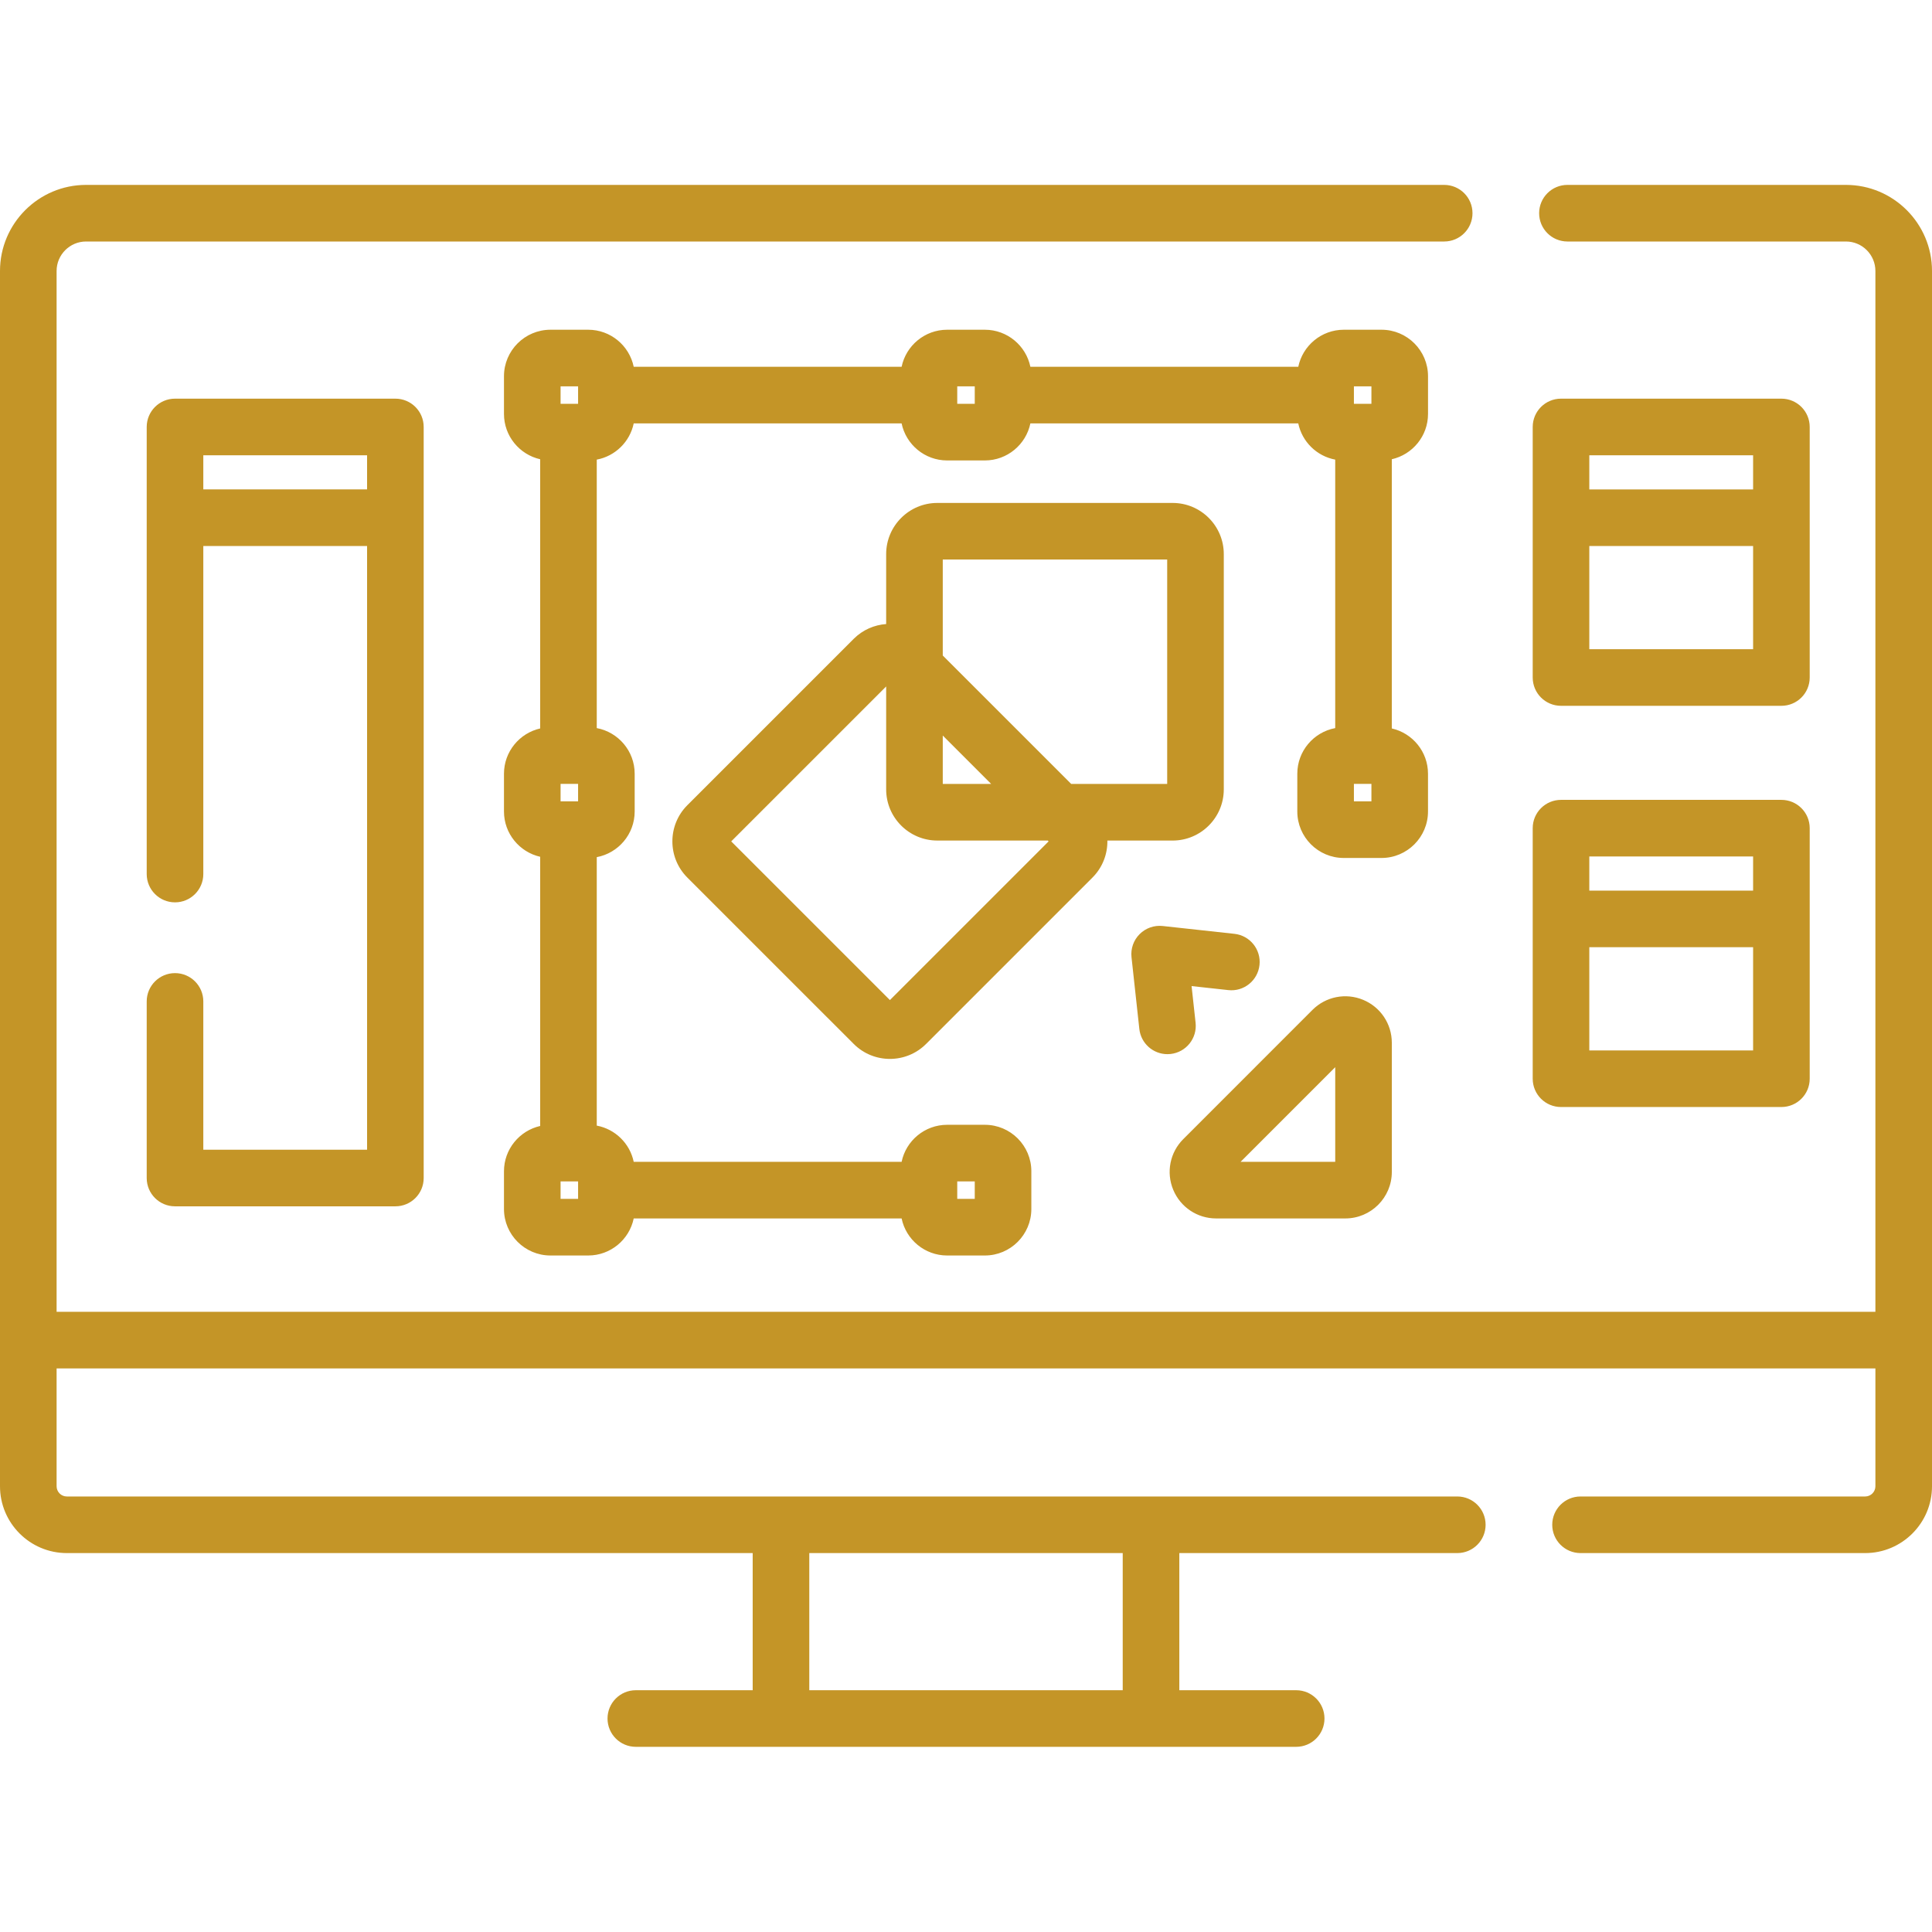
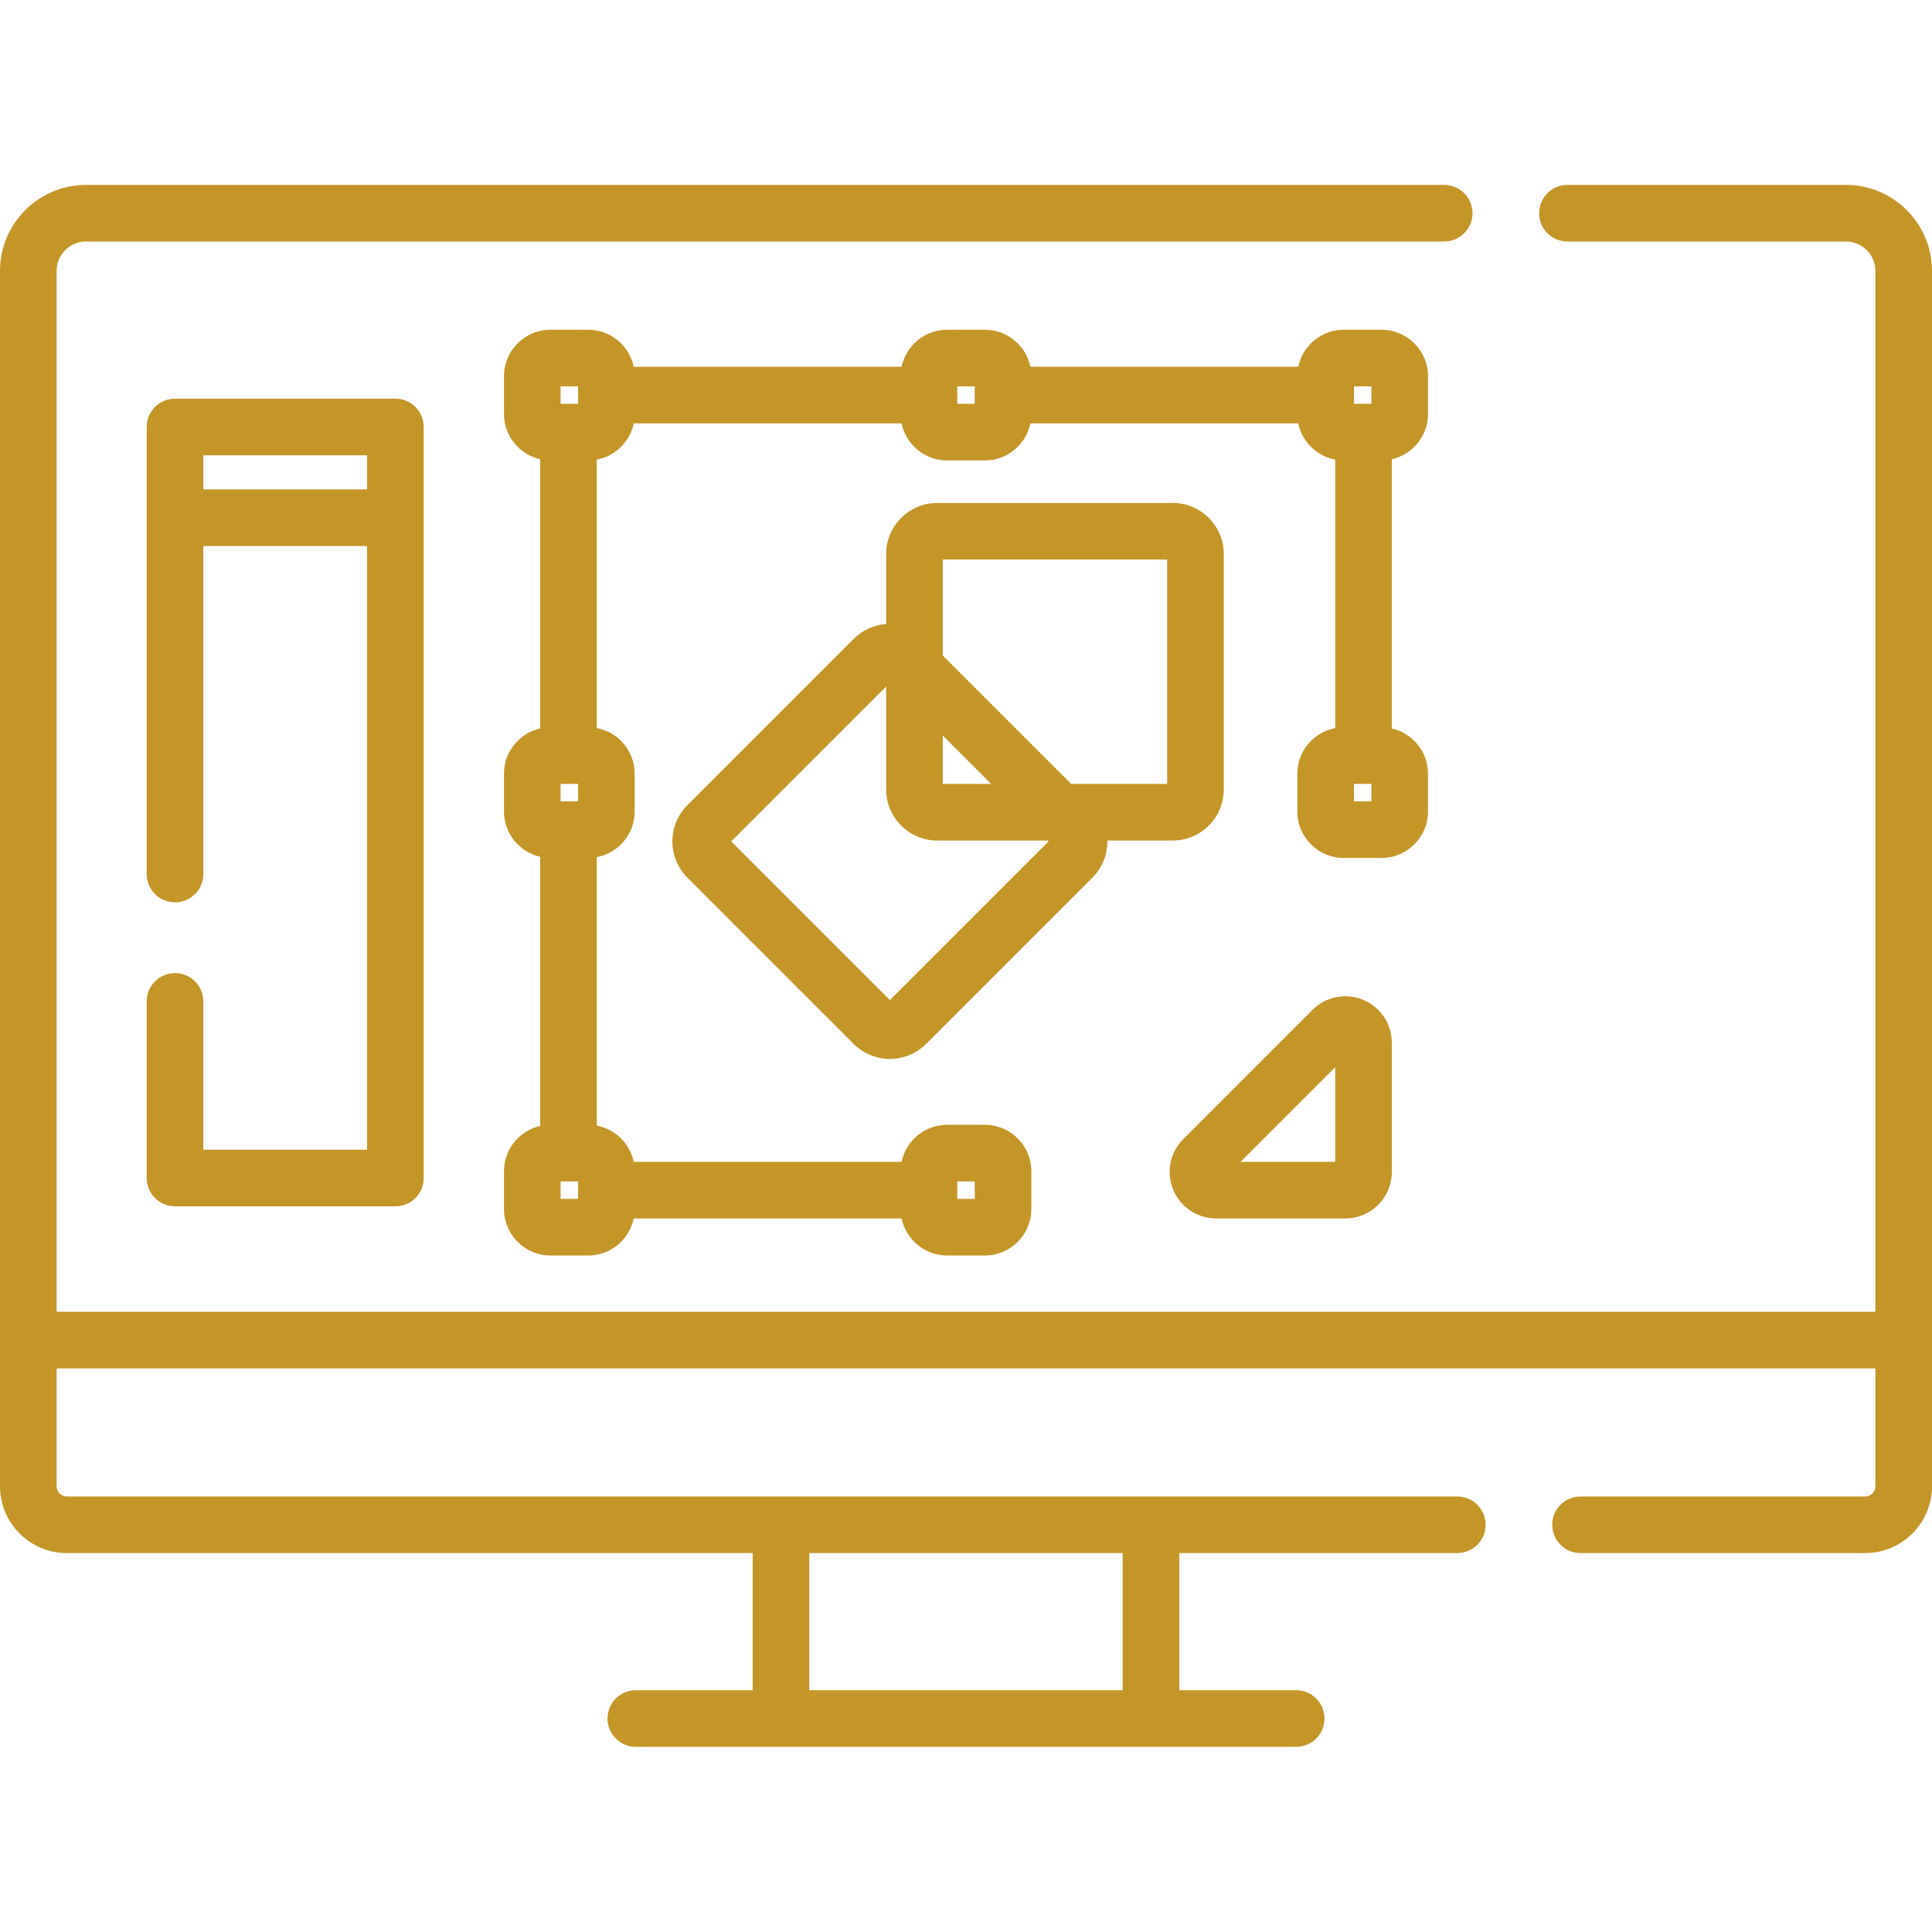
<svg xmlns="http://www.w3.org/2000/svg" height="512px" viewBox="0 -49 512 512" width="512px" class="">
  <g>
    <path d="m489.188 0h-73.801c-4.145 0-7.5 3.359-7.5 7.5 0 4.145 3.355 7.5 7.5 7.5h73.801c4.309 0 7.812 3.504 7.812 7.812v275.832h-482v-275.832c0-4.309 3.504-7.812 7.812-7.812h359.914c4.145 0 7.5-3.355 7.5-7.5s-3.355-7.5-7.5-7.5h-359.914c-12.582 0-22.812 10.234-22.812 22.812v322.059c0 9.766 7.945 17.711 17.711 17.711h181.758v36.344h-30.969c-4.145 0-7.5 3.355-7.5 7.5s3.355 7.5 7.5 7.5h175c4.145 0 7.5-3.355 7.5-7.5s-3.355-7.5-7.5-7.5h-30.969v-36.344h73.668c4.145 0 7.5-3.359 7.5-7.5 0-4.145-3.355-7.5-7.5-7.5h-368.488c-1.496 0-2.711-1.219-2.711-2.711v-31.227h482v31.227c0 1.492-1.215 2.711-2.711 2.711h-75.43c-4.141 0-7.5 3.355-7.5 7.5 0 4.141 3.359 7.5 7.5 7.5h75.43c9.766 0 17.711-7.945 17.711-17.711v-322.059c0-12.578-10.23-22.812-22.812-22.812zm-191.656 398.926h-83.062v-36.348h83.062zm0 0" data-original="#000000" class="active-path" data-old_color="#000000" fill="#C49527" />
    <path d="m46.379 208.887c-4.145 0-7.5 3.355-7.5 7.5v46.801c0 4.145 3.355 7.5 7.5 7.5h58.402c4.145 0 7.5-3.355 7.5-7.5v-199.039c0-4.145-3.355-7.5-7.5-7.5h-58.402c-4.145 0-7.5 3.355-7.5 7.5v118.484c0 4.141 3.355 7.5 7.5 7.5 4.141 0 7.5-3.359 7.5-7.5v-86.934h43.402v159.988h-43.402v-39.305c0-4.141-3.359-7.496-7.5-7.496zm7.5-128.188v-9.051h43.402v9.051zm0 0" data-original="#000000" class="active-path" data-old_color="#000000" fill="#C49527" />
-     <path d="m413.684 138.047h58.406c4.145 0 7.5-3.355 7.5-7.5v-66.398c0-4.145-3.355-7.5-7.5-7.5h-58.406c-4.141 0-7.5 3.355-7.5 7.5v66.398c0 4.145 3.359 7.5 7.5 7.5zm7.5-15v-27.348h43.406v27.348zm43.406-51.398v9.051h-43.406v-9.051zm0 0" data-original="#000000" class="active-path" data-old_color="#000000" fill="#C49527" />
-     <path d="m413.684 244.371h58.406c4.145 0 7.5-3.355 7.5-7.5v-66.398c0-4.145-3.355-7.5-7.5-7.5h-58.406c-4.141 0-7.5 3.355-7.5 7.5v66.398c0 4.145 3.359 7.5 7.5 7.5zm7.5-15v-27.348h43.406v27.348zm43.406-51.398v9.051h-43.406v-9.051zm0 0" data-original="#000000" class="active-path" data-old_color="#000000" fill="#C49527" />
    <path d="m324.316 160.199v-62.359c0-7.477-6.082-13.555-13.555-13.555h-62.363c-7.473 0-13.555 6.078-13.555 13.555v18.539c-3.133.227-6.203 1.523-8.594 3.914l-44.098 44.098c-5.285 5.285-5.285 13.887 0 19.172l44.098 44.094c2.645 2.645 6.113 3.965 9.586 3.965 3.469 0 6.941-1.32 9.586-3.965l44.094-44.094c2.699-2.699 4.012-6.262 3.953-9.805h17.293c7.473-.004 13.555-6.082 13.555-13.559zm-74.473-14.27 12.824 12.824h-12.824zm28.047 28.047-42.055 42.051-42.055-42.051 41.062-41.062v27.285c0 7.477 6.082 13.555 13.555 13.555h29.273zm31.426-15.223h-25.434l-34.039-34.035v-25.438h59.473zm0 0" data-original="#000000" class="active-path" data-old_color="#000000" fill="#C49527" />
-     <path d="m301.934 223.676c.418 3.844 3.668 6.688 7.445 6.688.27 0 .547-.012.82-.043 4.121-.449 7.094-4.152 6.645-8.27l-1.062-9.727 9.727 1.062c4.125.461 7.816-2.523 8.27-6.641.449-4.117-2.523-7.82-6.645-8.27l-19.004-2.074c-2.262-.242-4.512.543-6.117 2.152-1.609 1.605-2.398 3.855-2.152 6.117zm0 0" data-original="#000000" class="active-path" data-old_color="#000000" fill="#C49527" />
    <path d="m378.441 60.703v-10c0-6.793-5.527-12.32-12.32-12.32h-10c-5.938 0-10.906 4.223-12.062 9.82h-70.996c-1.16-5.598-6.125-9.82-12.062-9.82h-10c-5.938 0-10.906 4.223-12.062 9.82h-70.996c-1.16-5.598-6.125-9.82-12.062-9.82h-10c-6.793 0-12.32 5.527-12.32 12.32v10c0 5.855 4.109 10.758 9.594 12.004v71.34c-5.484 1.246-9.594 6.148-9.594 12.004v10c0 5.855 4.109 10.758 9.594 12.004v71.34c-5.484 1.246-9.594 6.152-9.594 12.004v10c0 6.793 5.527 12.32 12.32 12.32h10c5.938 0 10.906-4.223 12.062-9.82h70.996c1.156 5.598 6.125 9.82 12.062 9.82h10c6.793 0 12.316-5.527 12.316-12.32v-10c0-6.793-5.523-12.316-12.316-12.316h-10c-5.938 0-10.906 4.219-12.062 9.816h-70.996c-1.008-4.863-4.895-8.68-9.793-9.598v-71.148c5.711-1.07 10.047-6.086 10.047-12.102v-10c0-6.016-4.336-11.027-10.047-12.098v-71.148c4.898-.918 8.785-4.734 9.793-9.602h70.992c1.16 5.598 6.129 9.82 12.062 9.82h10c5.938 0 10.906-4.223 12.066-9.82h70.992c1.008 4.867 4.895 8.684 9.793 9.602v71.148c-5.711 1.07-10.047 6.082-10.047 12.098v10c0 6.793 5.523 12.32 12.316 12.32h10c6.793 0 12.32-5.527 12.32-12.32v-10c0-5.855-4.109-10.758-9.594-12.004v-71.34c5.488-1.246 9.598-6.148 9.598-12.004zm-19.641-7.32h4.641v4.637h-4.641zm-210.242 0h4.641v4.637h-4.641zm0 105.348h4.641v4.637h-4.641zm4.641 109.988h-4.641v-4.641h4.641zm100.48-4.641h4.641v4.641h-4.641zm4.641-206.059h-4.641v-4.637h4.641zm105.121 105.348h-4.641v-4.637h4.641zm0 0" data-original="#000000" class="active-path" data-old_color="#000000" fill="#C49527" />
    <path d="m322.293 273.898h34.234c6.793 0 12.32-5.527 12.32-12.32v-34.234c0-5-2.984-9.465-7.605-11.379-4.617-1.914-9.887-.867-13.426 2.668l-34.234 34.238c-3.535 3.535-4.582 8.805-2.668 13.426 1.914 4.617 6.379 7.602 11.379 7.602zm31.555-40.082v25.082h-25.078zm0 0" data-original="#000000" class="active-path" data-old_color="#000000" fill="#C49527" />
  </g>
</svg>